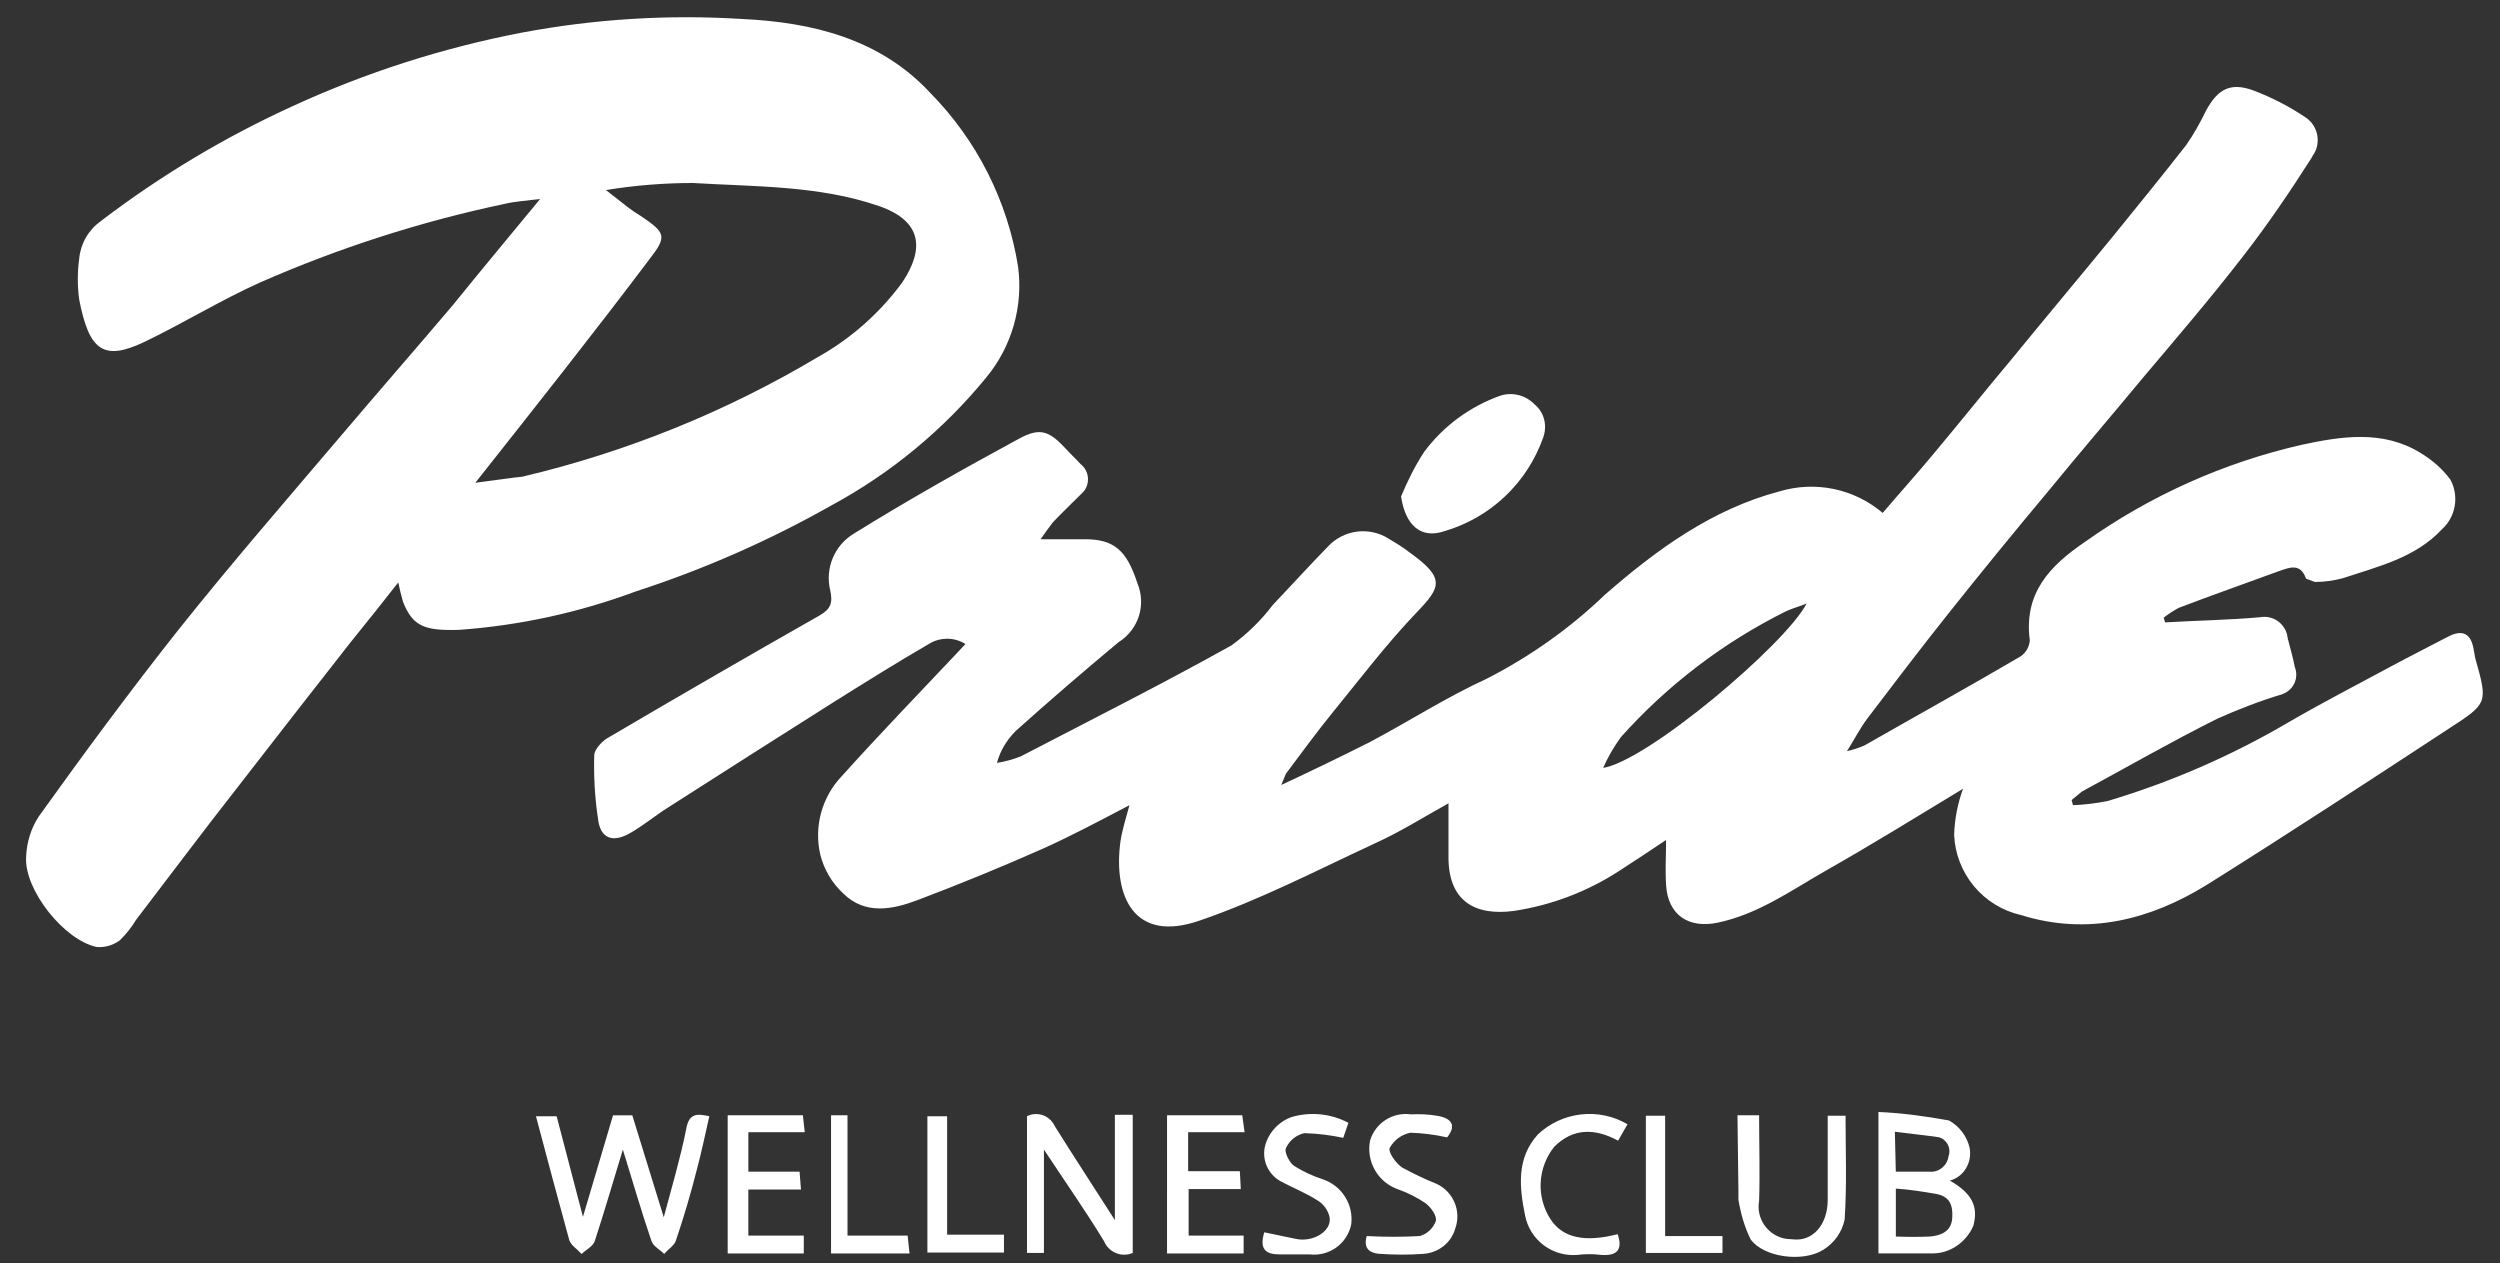
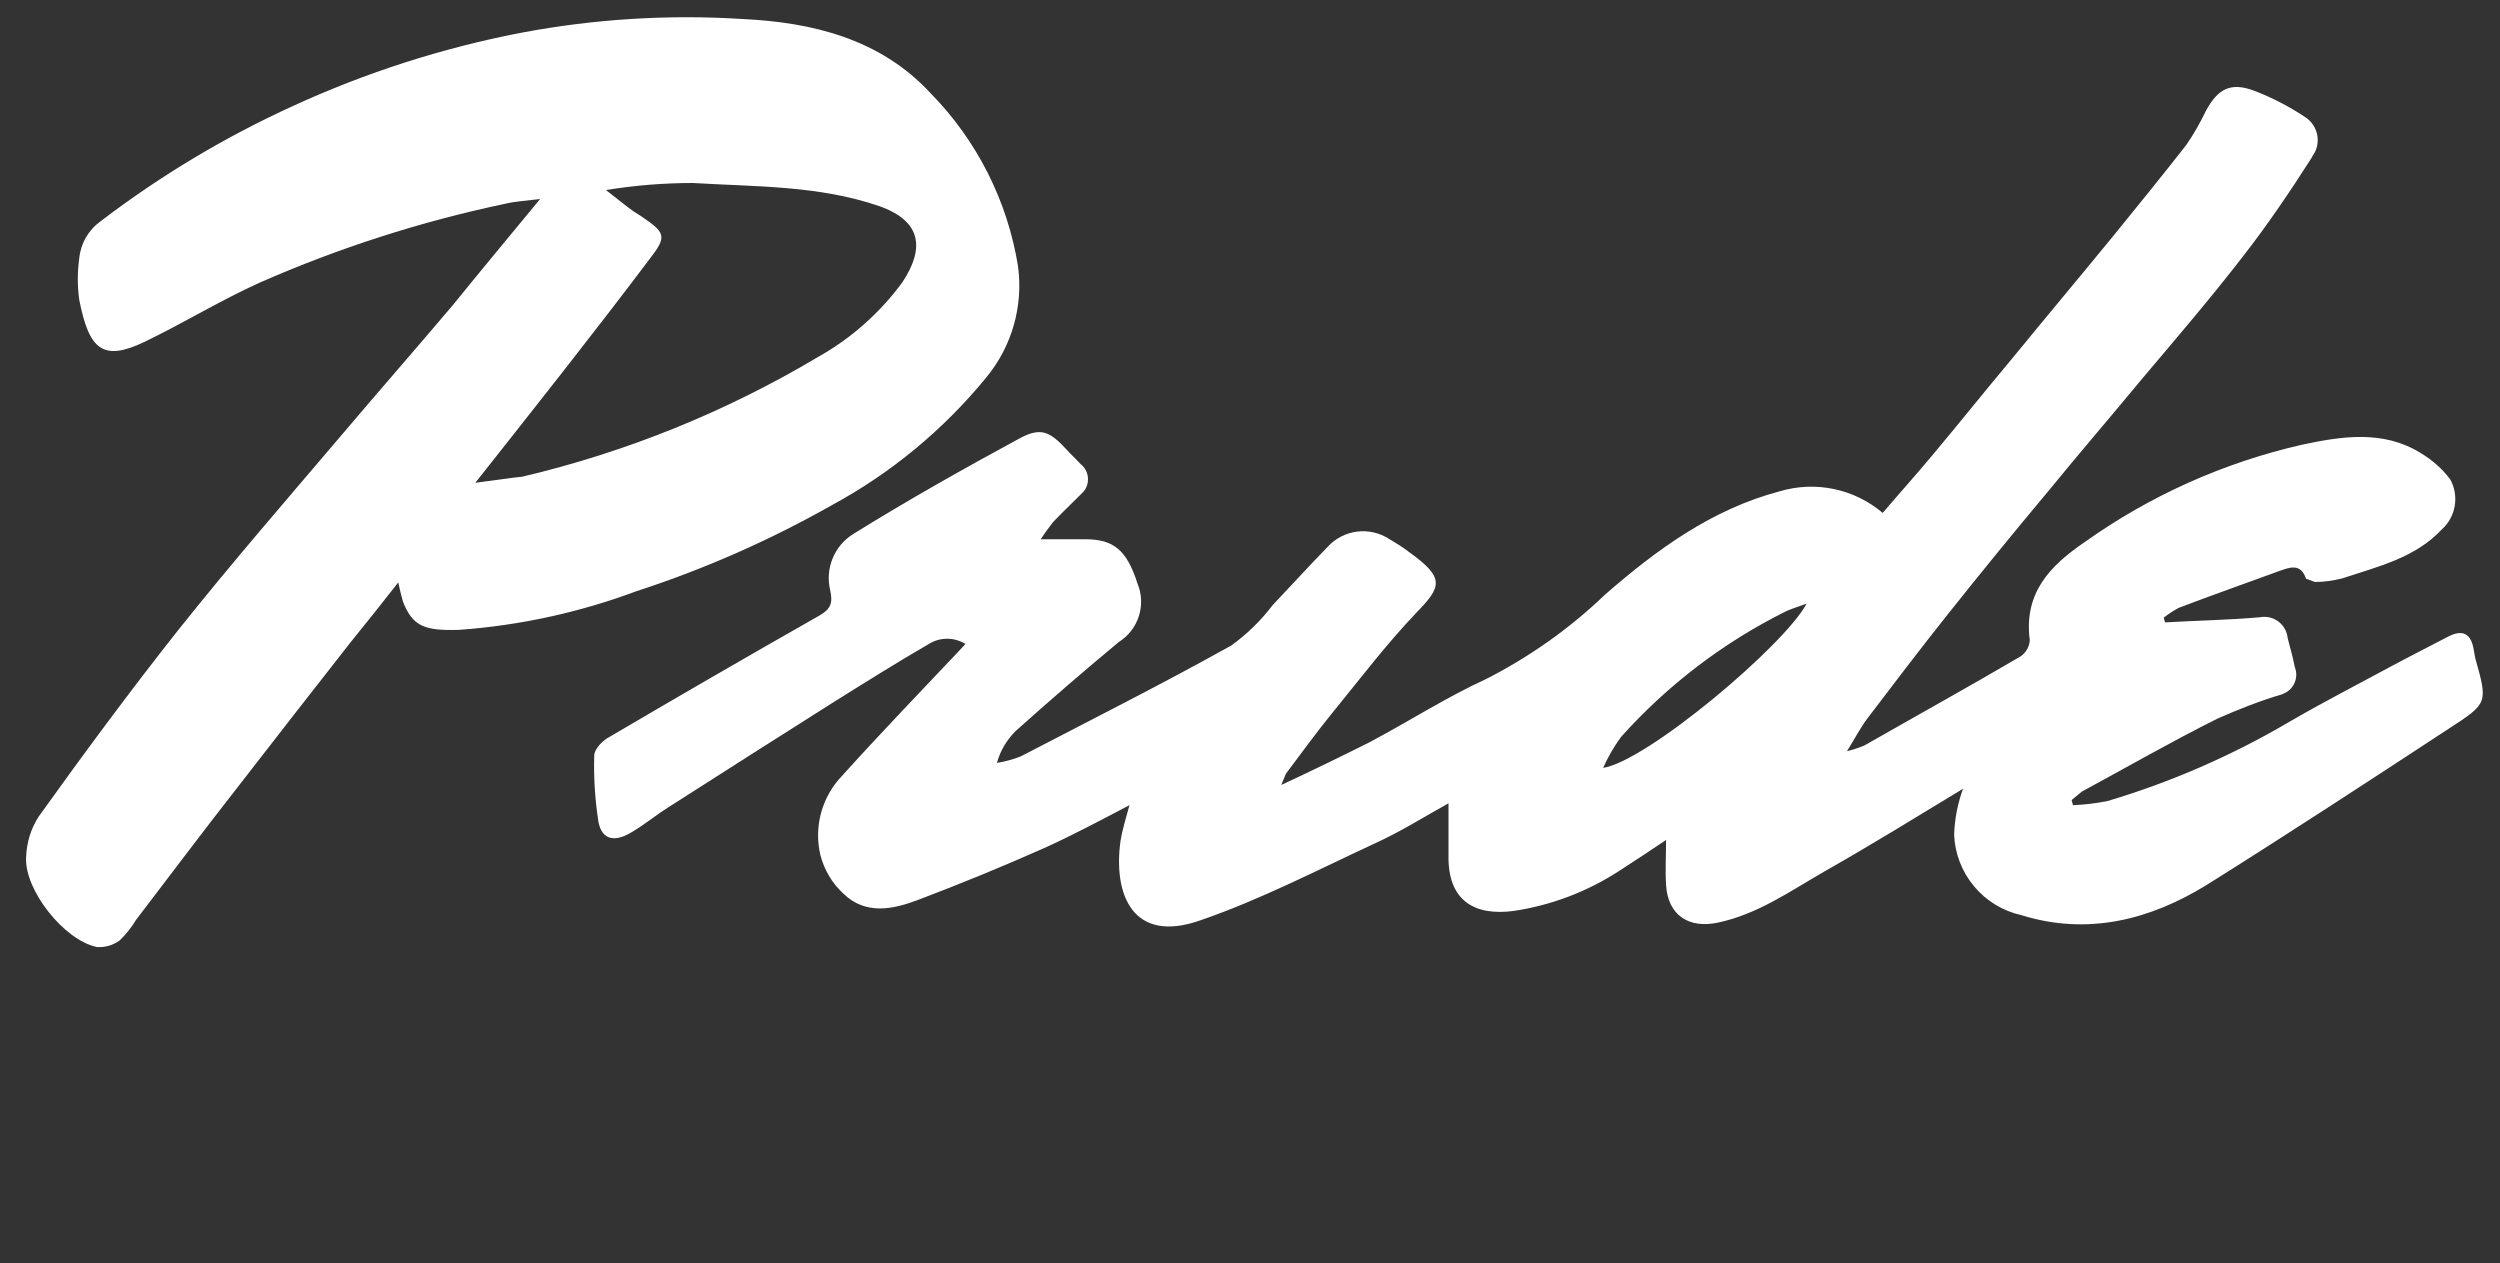
<svg xmlns="http://www.w3.org/2000/svg" width="95" height="48" viewBox="0 0 95 48" fill="none">
  <rect x="0" y="0" width="95" height="48" fill="#333333" stroke="none" />
  <g clip-path="url(#clip0_661_144)">
    <path d="M74.596 29.972C72.828 31.043 71.096 32.115 69.328 33.115C68.025 33.865 66.793 34.74 65.275 35.061C64.168 35.293 63.382 34.775 63.311 33.633C63.275 33.061 63.311 32.49 63.311 31.918C62.775 32.276 62.168 32.686 61.525 33.097C60.315 33.883 58.952 34.401 57.525 34.615C56.061 34.811 55.008 34.257 55.043 32.49V30.526C54.168 31.008 53.24 31.597 52.258 32.043C50.061 33.061 47.901 34.186 45.615 34.972C43.045 35.882 42.295 33.99 42.58 31.954C42.651 31.508 42.794 31.061 42.919 30.597C41.829 31.168 40.759 31.74 39.651 32.24C38.075 32.939 36.479 33.594 34.866 34.204C33.92 34.561 32.884 34.775 32.045 33.954C31.615 33.556 31.311 33.041 31.17 32.472C31.049 31.946 31.061 31.398 31.204 30.878C31.348 30.357 31.618 29.88 31.991 29.49C33.438 27.883 34.937 26.33 36.42 24.758L36.687 24.472C36.478 24.341 36.237 24.272 35.991 24.272C35.745 24.272 35.504 24.341 35.295 24.472C34.062 25.187 32.866 25.937 31.67 26.686C29.58 28.008 27.474 29.347 25.384 30.686C24.902 30.99 24.456 31.365 23.956 31.651C23.277 32.043 22.813 31.865 22.724 31.115C22.605 30.317 22.558 29.511 22.581 28.705C22.581 28.472 22.902 28.133 23.152 28.008C25.807 26.446 28.474 24.904 31.152 23.383C31.58 23.133 31.652 22.901 31.545 22.419C31.45 22.018 31.484 21.597 31.641 21.216C31.797 20.834 32.07 20.512 32.42 20.294C34.491 19.008 36.616 17.812 38.759 16.651C39.562 16.223 39.901 16.401 40.544 17.098C40.704 17.276 40.901 17.455 41.062 17.634C41.383 17.884 41.437 18.348 41.187 18.669L41.062 18.794C40.705 19.151 40.348 19.491 40.009 19.848C39.848 20.062 39.687 20.276 39.544 20.491H41.223C42.33 20.491 42.812 20.901 43.223 22.169C43.388 22.565 43.407 23.008 43.276 23.416C43.145 23.825 42.873 24.174 42.508 24.401C41.184 25.502 39.88 26.627 38.598 27.776C38.258 28.115 38.008 28.526 37.884 28.99C38.196 28.94 38.501 28.857 38.794 28.74C41.473 27.347 44.169 25.99 46.794 24.526C47.39 24.094 47.92 23.576 48.365 22.99C49.062 22.258 49.74 21.508 50.455 20.776C50.744 20.461 51.136 20.258 51.56 20.202C51.984 20.147 52.414 20.243 52.775 20.473C53.044 20.633 53.311 20.794 53.561 20.99C54.936 21.973 54.758 22.312 53.829 23.276C52.686 24.472 51.686 25.794 50.651 27.061C50.026 27.829 49.454 28.615 48.865 29.401L48.687 29.829C49.814 29.305 50.933 28.763 52.044 28.204C53.526 27.419 54.972 26.49 56.49 25.794C58.132 24.954 59.65 23.884 60.99 22.597C62.954 20.883 65.06 19.347 67.632 18.669C68.301 18.47 69.008 18.44 69.691 18.584C70.374 18.727 71.01 19.039 71.542 19.491C72.167 18.758 72.81 18.044 73.435 17.294C74.453 16.08 75.435 14.848 76.453 13.634C77.738 12.062 79.042 10.509 80.328 8.938C81.256 7.795 82.185 6.652 83.078 5.509C83.363 5.099 83.613 4.652 83.828 4.206C84.274 3.384 84.756 3.116 85.631 3.438C86.336 3.705 87.007 4.052 87.631 4.474C88.095 4.794 88.22 5.456 87.881 5.92L87.845 5.991C87.024 7.277 86.167 8.545 85.22 9.759C84.006 11.33 82.72 12.83 81.453 14.33C80.256 15.777 79.042 17.187 77.846 18.651C76.559 20.188 75.29 21.742 74.042 23.311C72.989 24.633 71.971 25.972 70.953 27.311C70.685 27.669 70.489 28.061 70.185 28.544C70.418 28.49 70.632 28.419 70.846 28.329C72.846 27.186 74.846 26.079 76.792 24.937C76.89 24.867 76.972 24.777 77.031 24.671C77.09 24.566 77.124 24.449 77.132 24.329C76.899 22.544 77.882 21.509 79.22 20.598C81.7 18.834 84.503 17.578 87.47 16.901C88.97 16.58 90.541 16.33 91.97 17.205C92.416 17.473 92.809 17.812 93.113 18.223C93.452 18.848 93.327 19.633 92.791 20.116C91.773 21.205 90.363 21.526 89.024 21.973C88.684 22.062 88.327 22.115 87.97 22.115L87.63 21.99C87.417 21.383 87.006 21.562 86.595 21.705C85.327 22.169 84.06 22.615 82.792 23.098C82.591 23.206 82.4 23.331 82.22 23.472L82.274 23.651C83.47 23.58 84.684 23.561 85.881 23.455C86.11 23.412 86.347 23.461 86.541 23.591C86.734 23.722 86.869 23.922 86.916 24.151L86.934 24.258C87.024 24.615 87.131 24.972 87.202 25.348C87.241 25.444 87.26 25.547 87.258 25.65C87.257 25.753 87.234 25.856 87.193 25.95C87.151 26.045 87.091 26.131 87.016 26.202C86.941 26.273 86.853 26.328 86.756 26.365L86.72 26.383C85.88 26.633 85.06 26.954 84.256 27.311C82.506 28.186 80.828 29.151 79.113 30.079L78.721 30.401L78.774 30.597C79.218 30.579 79.66 30.526 80.096 30.437C82.493 29.721 84.794 28.72 86.952 27.454C88.238 26.704 89.559 26.026 90.881 25.312C91.577 24.937 92.291 24.579 93.005 24.204C93.505 23.937 93.863 24.008 93.988 24.615L94.059 25.008C94.541 26.722 94.541 26.722 93.059 27.686C90.006 29.686 86.952 31.686 83.845 33.633C81.703 34.953 79.328 35.561 76.81 34.775C76.108 34.618 75.477 34.234 75.016 33.682C74.554 33.13 74.287 32.441 74.257 31.722C74.276 31.124 74.39 30.534 74.596 29.972ZM60.882 29.186C62.542 28.972 67.846 24.49 68.65 22.936C68.382 23.044 68.114 23.116 67.882 23.222C65.501 24.403 63.368 26.028 61.596 28.008C61.32 28.386 61.086 28.793 60.9 29.222L60.882 29.186ZM20.527 7.562C19.955 7.634 19.58 7.652 19.205 7.741C15.997 8.416 12.868 9.421 9.867 10.741C8.367 11.419 6.974 12.276 5.492 12.991C3.921 13.741 3.385 13.312 3.01 11.384C2.939 10.868 2.939 10.346 3.01 9.83C3.036 9.547 3.122 9.273 3.264 9.026C3.406 8.78 3.599 8.567 3.831 8.402C6.094 6.675 8.544 5.207 11.135 4.027C13.911 2.752 16.83 1.816 19.83 1.24C22.58 0.722 25.402 0.544 28.205 0.722C30.865 0.847 33.437 1.472 35.347 3.526C37.121 5.327 38.289 7.637 38.687 10.133C38.785 10.877 38.73 11.633 38.524 12.355C38.318 13.077 37.966 13.749 37.49 14.329C35.863 16.323 33.861 17.98 31.597 19.204C29.237 20.539 26.748 21.634 24.169 22.471C22.007 23.277 19.74 23.77 17.438 23.935C16.134 23.971 15.688 23.81 15.313 22.865C15.241 22.615 15.188 22.382 15.134 22.132C14.534 22.9 13.927 23.662 13.313 24.418C11.879 26.247 10.45 28.08 9.027 29.918C7.724 31.578 6.457 33.274 5.171 34.953C4.998 35.241 4.788 35.505 4.546 35.738C4.296 35.917 4.01 36.006 3.688 35.988C2.438 35.738 0.921 33.81 0.992 32.578C1.01 32.024 1.171 31.488 1.474 31.024C3.188 28.632 4.956 26.239 6.778 23.935C8.813 21.382 10.938 18.935 13.063 16.435C14.438 14.811 15.831 13.222 17.206 11.597C18.276 10.275 19.348 8.99 20.526 7.561M18.062 18.346L19.526 18.15L19.847 18.114C23.794 17.183 27.576 15.653 31.061 13.579C32.331 12.871 33.434 11.896 34.293 10.722C35.133 9.454 35.043 8.401 33.4 7.829C31.114 7.044 28.704 7.097 26.329 6.954C25.222 6.954 24.115 7.044 23.026 7.222L23.847 7.865C24.007 7.99 24.168 8.097 24.347 8.205C25.293 8.847 25.365 8.972 24.668 9.865C22.543 12.686 20.348 15.453 18.062 18.346Z" fill="white" />
-     <path d="M53.24 18.865C53.49 18.275 53.775 17.686 54.133 17.151C54.859 16.185 55.852 15.453 56.989 15.044C57.217 14.965 57.463 14.954 57.697 15.011C57.931 15.068 58.144 15.191 58.311 15.365C58.686 15.669 58.811 16.186 58.632 16.651C58.331 17.495 57.835 18.255 57.183 18.87C56.531 19.485 55.742 19.936 54.882 20.186C53.99 20.49 53.401 19.954 53.24 18.865ZM23.295 42.382H24.027C24.42 43.649 24.812 44.917 25.223 46.256C25.527 45.114 25.866 43.971 26.08 42.882C26.187 42.31 26.473 42.31 26.955 42.417C26.795 43.114 26.652 43.81 26.473 44.471C26.246 45.368 25.984 46.255 25.687 47.131C25.634 47.328 25.384 47.471 25.241 47.649C25.081 47.489 24.831 47.363 24.759 47.167C24.384 46.077 24.062 44.953 23.669 43.685C23.277 44.971 22.955 46.078 22.599 47.167C22.527 47.363 22.277 47.488 22.099 47.649C21.938 47.471 21.705 47.328 21.634 47.131C21.205 45.578 20.794 44.024 20.366 42.417H21.152L22.152 46.239C22.545 44.899 22.92 43.667 23.295 42.382ZM74.095 44.863C74.935 45.345 75.185 45.845 74.988 46.577C74.72 47.202 74.113 47.63 73.434 47.63H71.381V42.256C72.274 42.292 73.166 42.416 74.059 42.577C74.255 42.685 74.427 42.833 74.562 43.011C74.697 43.19 74.794 43.395 74.845 43.613C74.952 44.166 74.631 44.72 74.095 44.863ZM72.042 45.166V46.988C72.47 47.006 72.916 47.006 73.345 46.988C73.738 46.952 74.149 46.809 74.185 46.291C74.22 45.774 74.077 45.452 73.541 45.363C73.006 45.273 72.578 45.203 72.042 45.166ZM72.041 44.524H73.308C73.48 44.542 73.653 44.492 73.789 44.385C73.926 44.279 74.016 44.123 74.04 43.952C74.067 43.882 74.08 43.807 74.078 43.731C74.075 43.656 74.058 43.582 74.026 43.514C73.995 43.446 73.949 43.384 73.894 43.334C73.838 43.283 73.772 43.245 73.701 43.22L73.469 43.184L72.005 43.006L72.041 44.524ZM43.044 47.612C42.943 47.655 42.835 47.678 42.725 47.678C42.616 47.679 42.507 47.658 42.406 47.617C42.304 47.575 42.212 47.514 42.135 47.437C42.057 47.359 41.996 47.267 41.954 47.166C41.258 46.023 40.508 44.952 39.669 43.684V47.612H39.026V42.416C39.209 42.324 39.42 42.309 39.614 42.373C39.808 42.436 39.969 42.574 40.062 42.756L40.08 42.791C40.794 43.934 41.544 45.077 42.365 46.363V42.363H43.044V47.612ZM66.024 42.38H66.846C66.846 43.47 66.881 44.56 66.846 45.63C66.721 46.31 67.186 46.97 67.881 47.077L68.131 47.095C68.899 47.185 69.453 46.523 69.453 45.595V42.399H70.131C70.131 43.738 70.185 45.041 70.096 46.345C70.046 46.58 69.949 46.802 69.811 46.999C69.673 47.195 69.496 47.361 69.292 47.488C68.506 47.988 67.007 47.773 66.524 47.095C66.292 46.631 66.149 46.113 66.06 45.595V45.255L66.024 42.38ZM27.652 42.38H30.509L30.58 43.024H28.438V44.524H30.384L30.437 45.202H28.437V46.952H30.544V47.631H27.652V42.38ZM44.348 42.38H47.205L47.294 43.024H45.15V44.506H47.114L47.15 45.184H45.168V46.952H47.258V47.631H44.347L44.348 42.38ZM51.936 46.97C52.615 47.007 53.276 47.007 53.954 46.97C54.093 46.929 54.22 46.857 54.326 46.758C54.431 46.658 54.512 46.536 54.561 46.4C54.615 46.203 54.365 45.864 54.168 45.72C53.852 45.506 53.51 45.332 53.151 45.203C52.775 45.079 52.456 44.822 52.256 44.48C52.055 44.138 51.986 43.735 52.061 43.346C52.157 43.02 52.367 42.74 52.652 42.557C52.937 42.373 53.279 42.298 53.615 42.346C53.955 42.328 54.293 42.346 54.615 42.4C55.15 42.489 55.365 42.757 54.99 43.221C54.532 43.117 54.066 43.057 53.597 43.043C53.257 43.113 52.99 43.31 52.811 43.613C52.74 43.775 53.026 44.185 53.276 44.363C53.704 44.596 54.15 44.81 54.596 44.989C55.24 45.292 55.543 46.042 55.293 46.703C55.133 47.256 54.615 47.631 54.043 47.649C53.526 47.685 53.007 47.685 52.49 47.649C51.99 47.632 51.811 47.398 51.936 46.97ZM51.24 42.667L51.043 43.238C50.556 43.133 50.059 43.073 49.561 43.06C49.409 43.095 49.267 43.165 49.146 43.264C49.025 43.363 48.929 43.489 48.864 43.631C48.793 43.774 49.007 44.203 49.186 44.31C49.525 44.524 49.882 44.685 50.257 44.81C50.609 44.925 50.91 45.159 51.109 45.472C51.308 45.784 51.392 46.156 51.347 46.524C51.275 46.88 51.071 47.195 50.776 47.407C50.481 47.618 50.117 47.711 49.757 47.666H48.614C48.097 47.666 47.847 47.47 48.043 46.827C48.436 46.917 48.846 46.988 49.239 47.077C49.882 47.22 50.614 46.792 50.525 46.256C50.496 46.123 50.439 45.997 50.359 45.886C50.28 45.776 50.178 45.683 50.061 45.613C49.614 45.327 49.114 45.131 48.65 44.881C48.393 44.735 48.198 44.5 48.102 44.22C48.007 43.941 48.017 43.636 48.132 43.363C48.292 42.953 48.632 42.613 49.061 42.453C49.787 42.235 50.569 42.312 51.239 42.667M61.846 42.72L61.488 43.346C60.596 42.864 59.774 42.864 59.06 43.578C58.751 43.964 58.572 44.437 58.546 44.93C58.52 45.423 58.65 45.912 58.917 46.328C59.381 47.042 60.221 47.22 61.471 46.899C61.667 47.47 61.471 47.739 60.828 47.685C60.537 47.649 60.243 47.649 59.953 47.685C59.493 47.728 59.033 47.598 58.663 47.321C58.294 47.044 58.04 46.639 57.953 46.185C57.739 45.131 57.613 44.025 58.435 43.113C58.884 42.687 59.46 42.419 60.075 42.349C60.69 42.278 61.311 42.408 61.845 42.721M38.151 46.918V47.596H35.241V42.418H35.991V46.918H38.151ZM62.543 42.398H63.275V46.97H65.454V47.612H62.543V42.398ZM31.58 42.38H32.205V46.952H34.49L34.562 47.631H31.58V42.38Z" fill="white" />
  </g>
  <defs>
    <clipPath id="clip0_661_144">
      <rect width="95" height="48" fill="white" />
    </clipPath>
  </defs>
</svg>